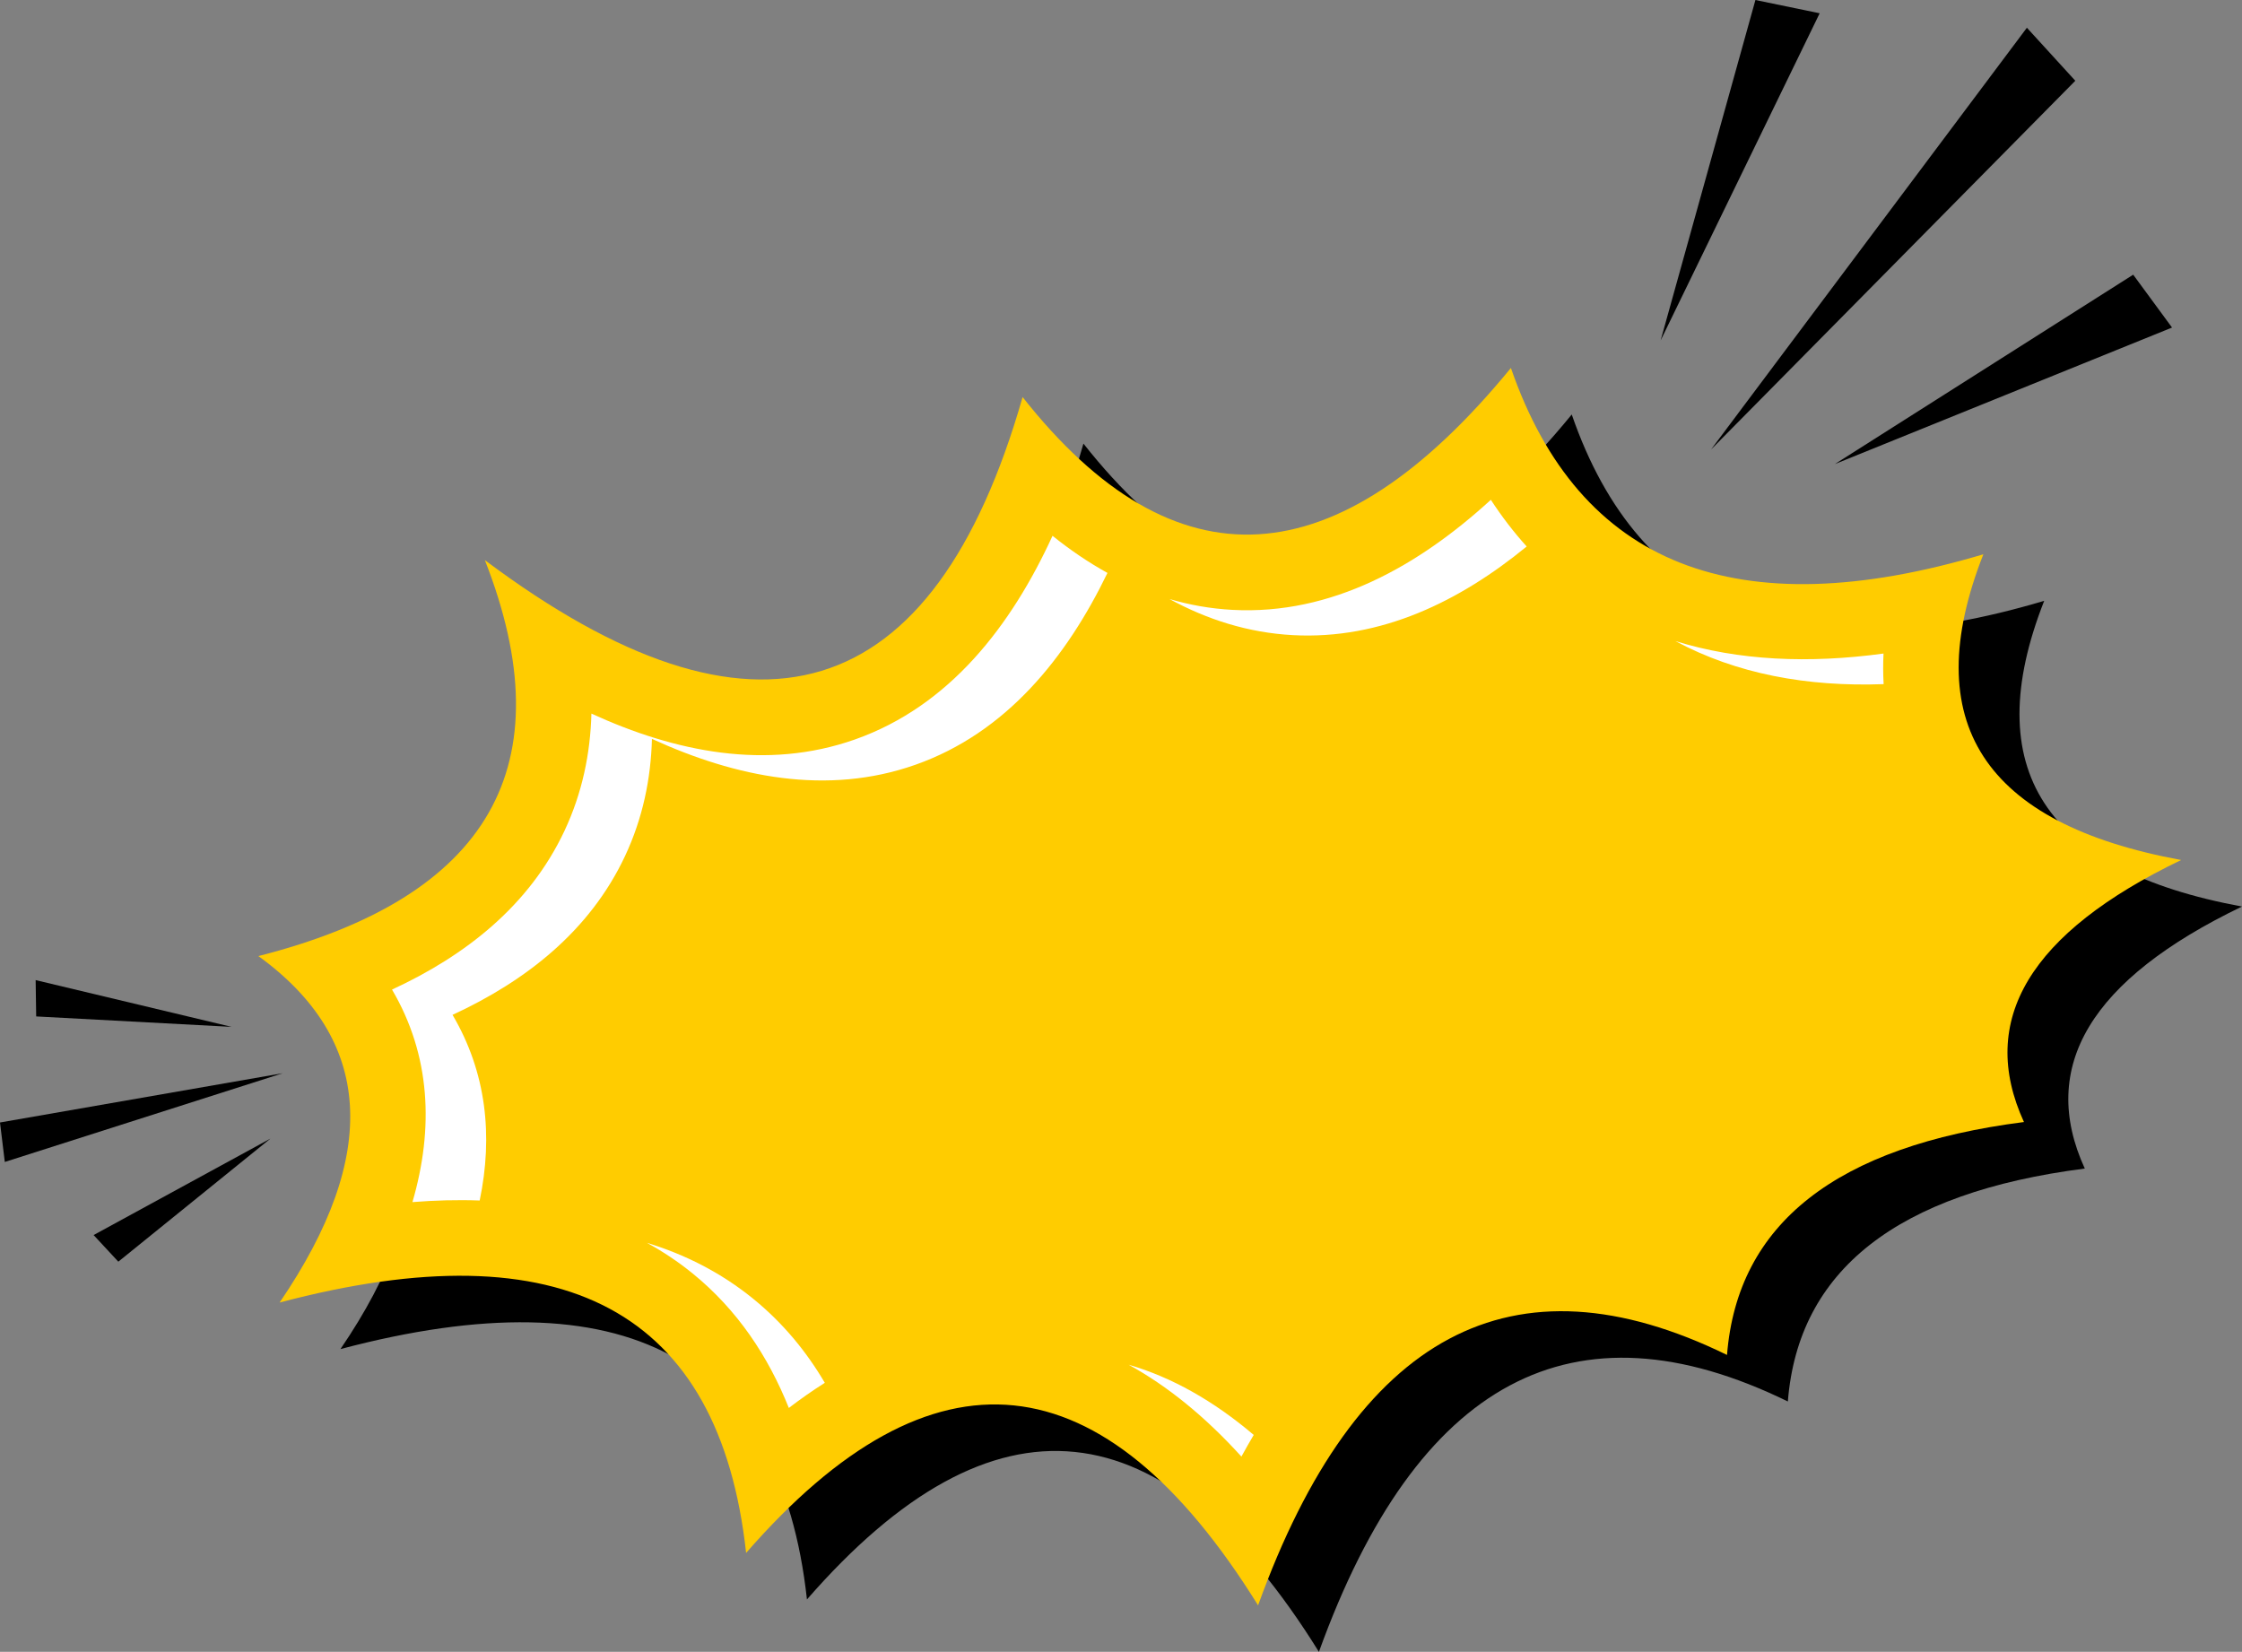
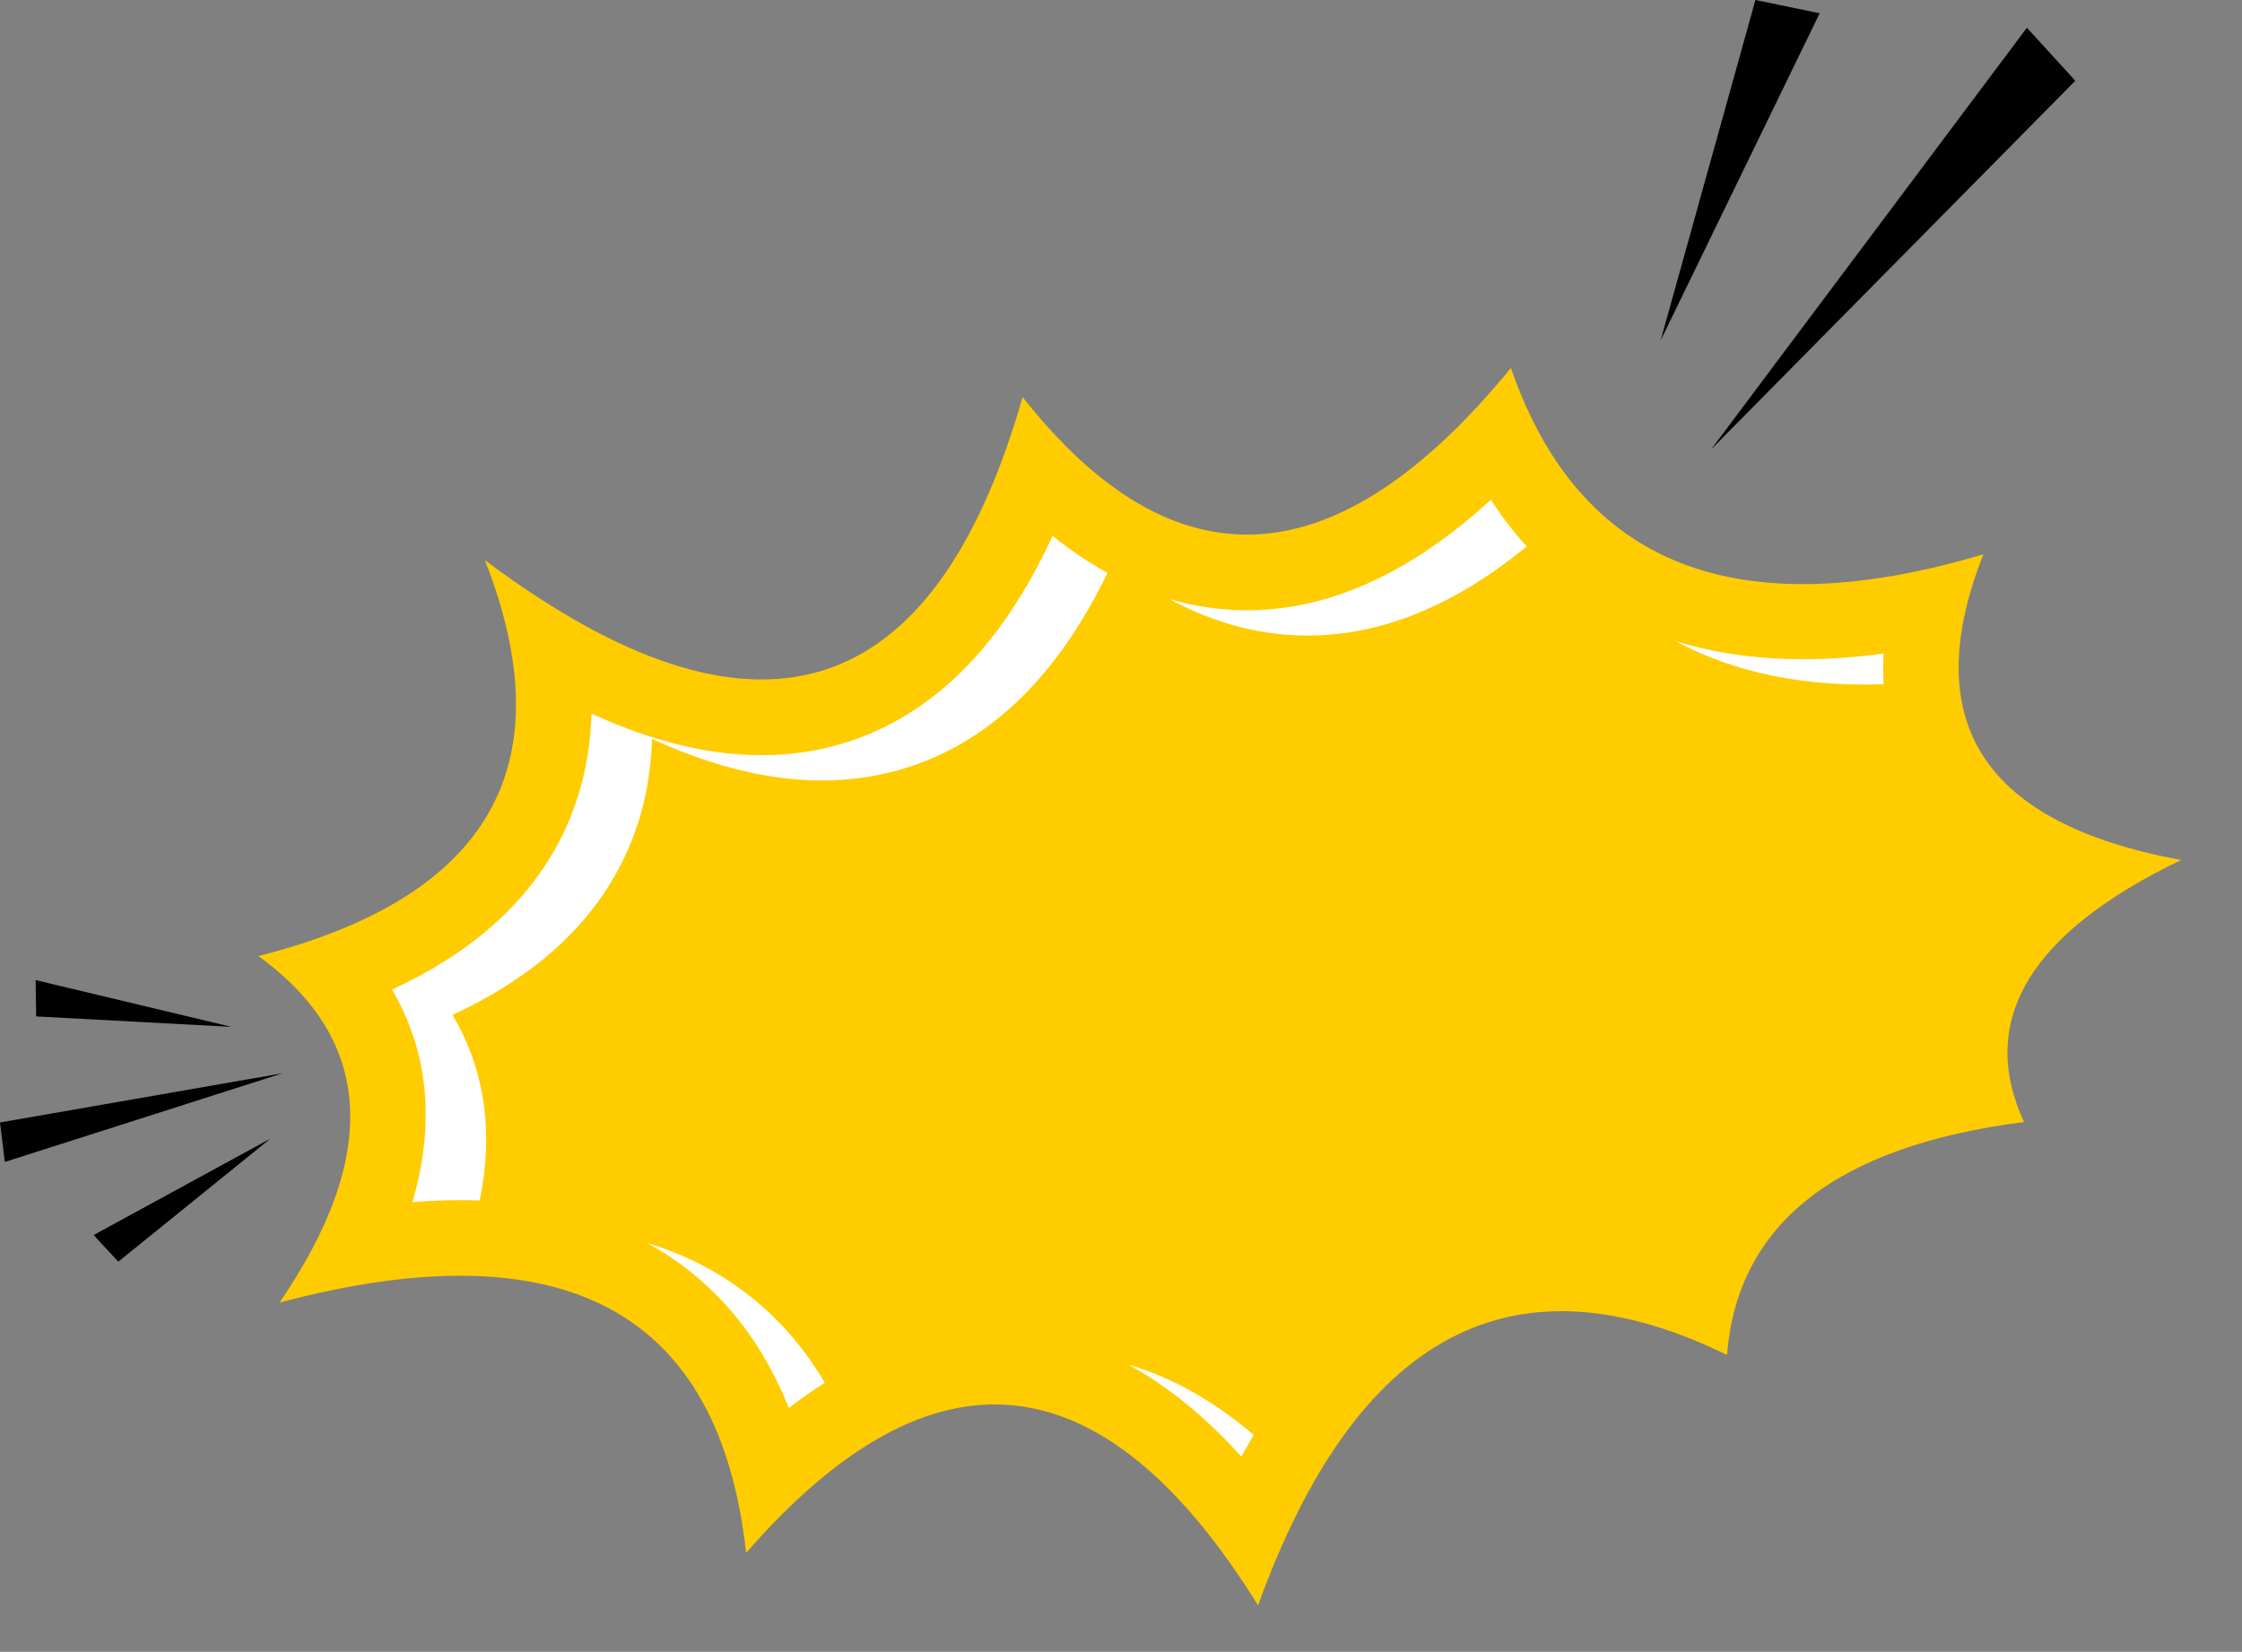
<svg xmlns="http://www.w3.org/2000/svg" clip-rule="evenodd" fill-rule="evenodd" height="7367.3" image-rendering="optimizeQuality" preserveAspectRatio="xMidYMid meet" shape-rendering="geometricPrecision" text-rendering="geometricPrecision" version="1.0" viewBox="0.0 1316.3 10000.0 7367.3" width="10000.0" zoomAndPan="magnify">
  <rect x="0.0" y="1316.3" width="10000.0" height="7367.3" fill="#808080" stroke="none" />
  <g>
    <g>
      <g id="change1_2">
-         <path d="M1423.86 5787.96c1032.25,-262.34 1368.97,-851 1010.15,-1765.99 1202.53,900.91 2002.02,658.51 2398.45,-727.18 677.46,859.12 1403.46,815.84 2177.98,-129.85 304.72,881.61 1007.15,1158.63 2107.28,831.06 -293.93,746.99 0.16,1201.47 882.28,1363.45 -675.51,324.96 -909.25,714.52 -701.22,1168.67 -836.58,106.99 -1278.06,453.27 -1324.42,1038.82 -956.37,-467.35 -1653.57,-95.1 -2091.62,1116.73 -690.34,-1110.87 -1451.51,-1188.79 -2283.51,-233.73 -118.5,-1080.38 -812.06,-1452.62 -2080.68,-1116.73 449.44,-658.71 417.87,-1173.79 -94.69,-1545.25z" />
+         <path d="M1423.86 5787.96z" />
      </g>
      <g id="change2_1">
        <path d="M1152.5 5580.44c1032.25,-262.34 1368.97,-851 1010.15,-1766 1202.53,900.91 2002.02,658.52 2398.45,-727.18 677.46,859.12 1403.46,815.84 2177.98,-129.85 304.72,881.61 1007.15,1158.63 2107.28,831.06 -293.93,747 0.16,1201.47 882.28,1363.45 -675.51,324.97 -909.25,714.53 -701.22,1168.68 -836.58,106.99 -1278.06,453.27 -1324.42,1038.82 -956.37,-467.35 -1653.57,-95.1 -2091.62,1116.73 -690.34,-1110.88 -1451.51,-1188.79 -2283.51,-233.74 -118.5,-1080.38 -812.06,-1452.62 -2080.68,-1116.73 449.43,-658.7 417.87,-1173.79 -94.69,-1545.25z" fill="#FC0" />
      </g>
      <g id="change3_1">
        <path d="M8401.6 4367.57c-2.66,-45.34 -2.73,-90.87 -0.5,-136.43 -332.83,45.36 -647.26,31.69 -928.25,-55.58 272.31,146.41 587.87,204.61 928.75,192zm-1592.11 -613.94c-56.88,-62.85 -110.28,-132.15 -159.89,-208.17 -320.17,292.94 -708.56,514.76 -1152.78,490.87 -97.39,-5.24 -190.83,-21.96 -280.37,-48.25 167.08,91.12 350.38,150.22 550.33,160.98 394.5,21.22 744.96,-151.36 1042.72,-395.43zm-1869.84 117.95c-85.98,-47.46 -167.65,-103.38 -245.06,-165.53 -183.25,399.46 -457.94,759.08 -881.74,908.48 -393.57,138.75 -801.41,55.89 -1174.95,-115.56 -4.67,177.68 -40.87,353.88 -119.88,522.29 -157.41,335.5 -444.13,558.39 -769.51,708.57 172.06,292.46 187.25,617.91 91.13,947.89 100.09,-7.99 200.46,-10.81 299.94,-7.16 60.12,-288.6 30.06,-571.03 -121.12,-828 325.38,-150.18 612.1,-373.07 769.51,-708.57 79.02,-168.41 115.21,-344.61 119.89,-522.29 373.54,171.46 781.37,254.31 1174.94,115.56 405.04,-142.79 673.86,-477.6 856.85,-855.68zm-2054.3 2987.73c70.76,38.56 138.91,83.8 203.82,136.52 200.33,162.69 337.63,370.56 429.3,600 53.53,-41 107.02,-78.29 160.43,-112.06 -82.38,-140.28 -187.28,-267.63 -319.76,-375.21 -144.24,-117.13 -304.46,-197.5 -473.78,-249.24zm2148.84 543.74c173.61,95.11 341.85,232.11 502.91,409.67 17.72,-32.52 36.01,-64.73 54.9,-96.55 -179.31,-152.33 -365.98,-257.31 -557.81,-313.13z" fill="#fff" />
      </g>
      <g id="change1_1">
        <path d="M1260.82 6102.96L21.42 6498.66 0 6322.65z" />
        <path d="M1206.18 6394.52L527.75 6943.43 417.52 6824.69z" />
        <path d="M1032.83 5896.16L161.39 5849.63 159.02 5687.64z" />
      </g>
      <g id="change1_3">
        <path d="M7632.06 3320.76L9040.56 1440.02 9256.5 1676.49z" />
        <path d="M7406.94 2834.62L7829.72 1316.33 8116.28 1375.49z" />
-         <path d="M8184.12 3386.07L9514.72 2541.39 9687.95 2777.2z" />
      </g>
    </g>
  </g>
</svg>